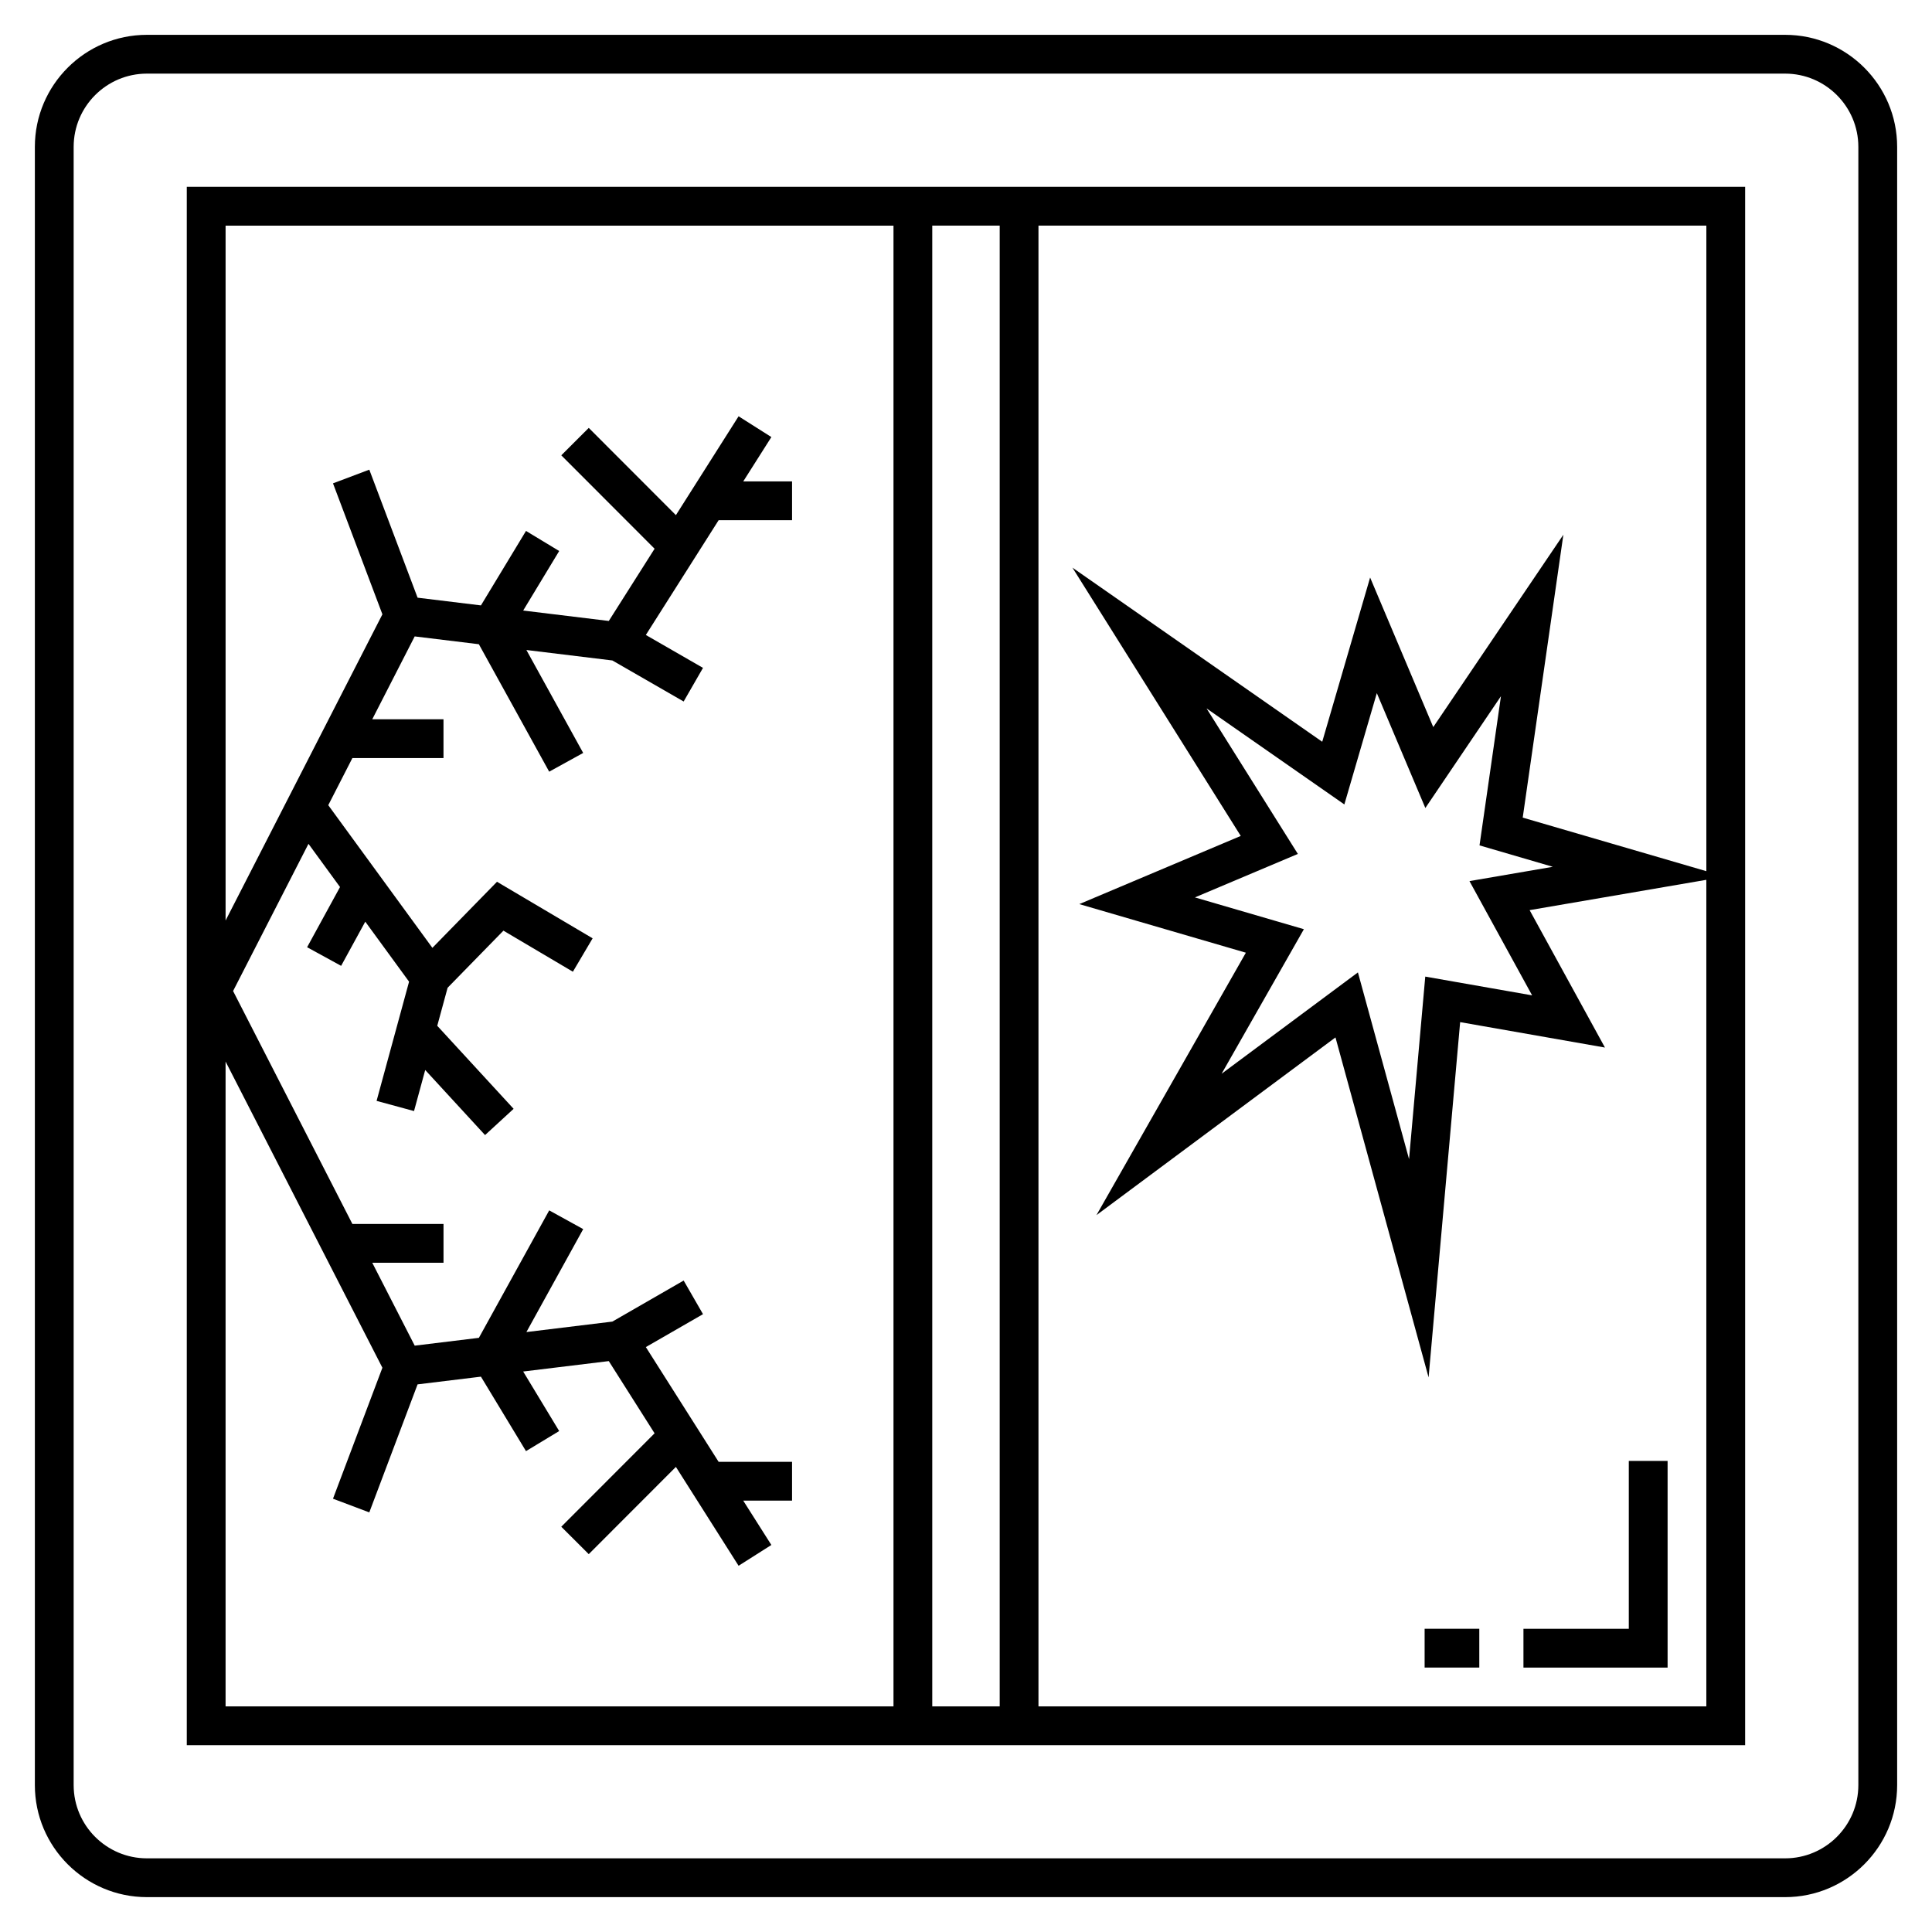
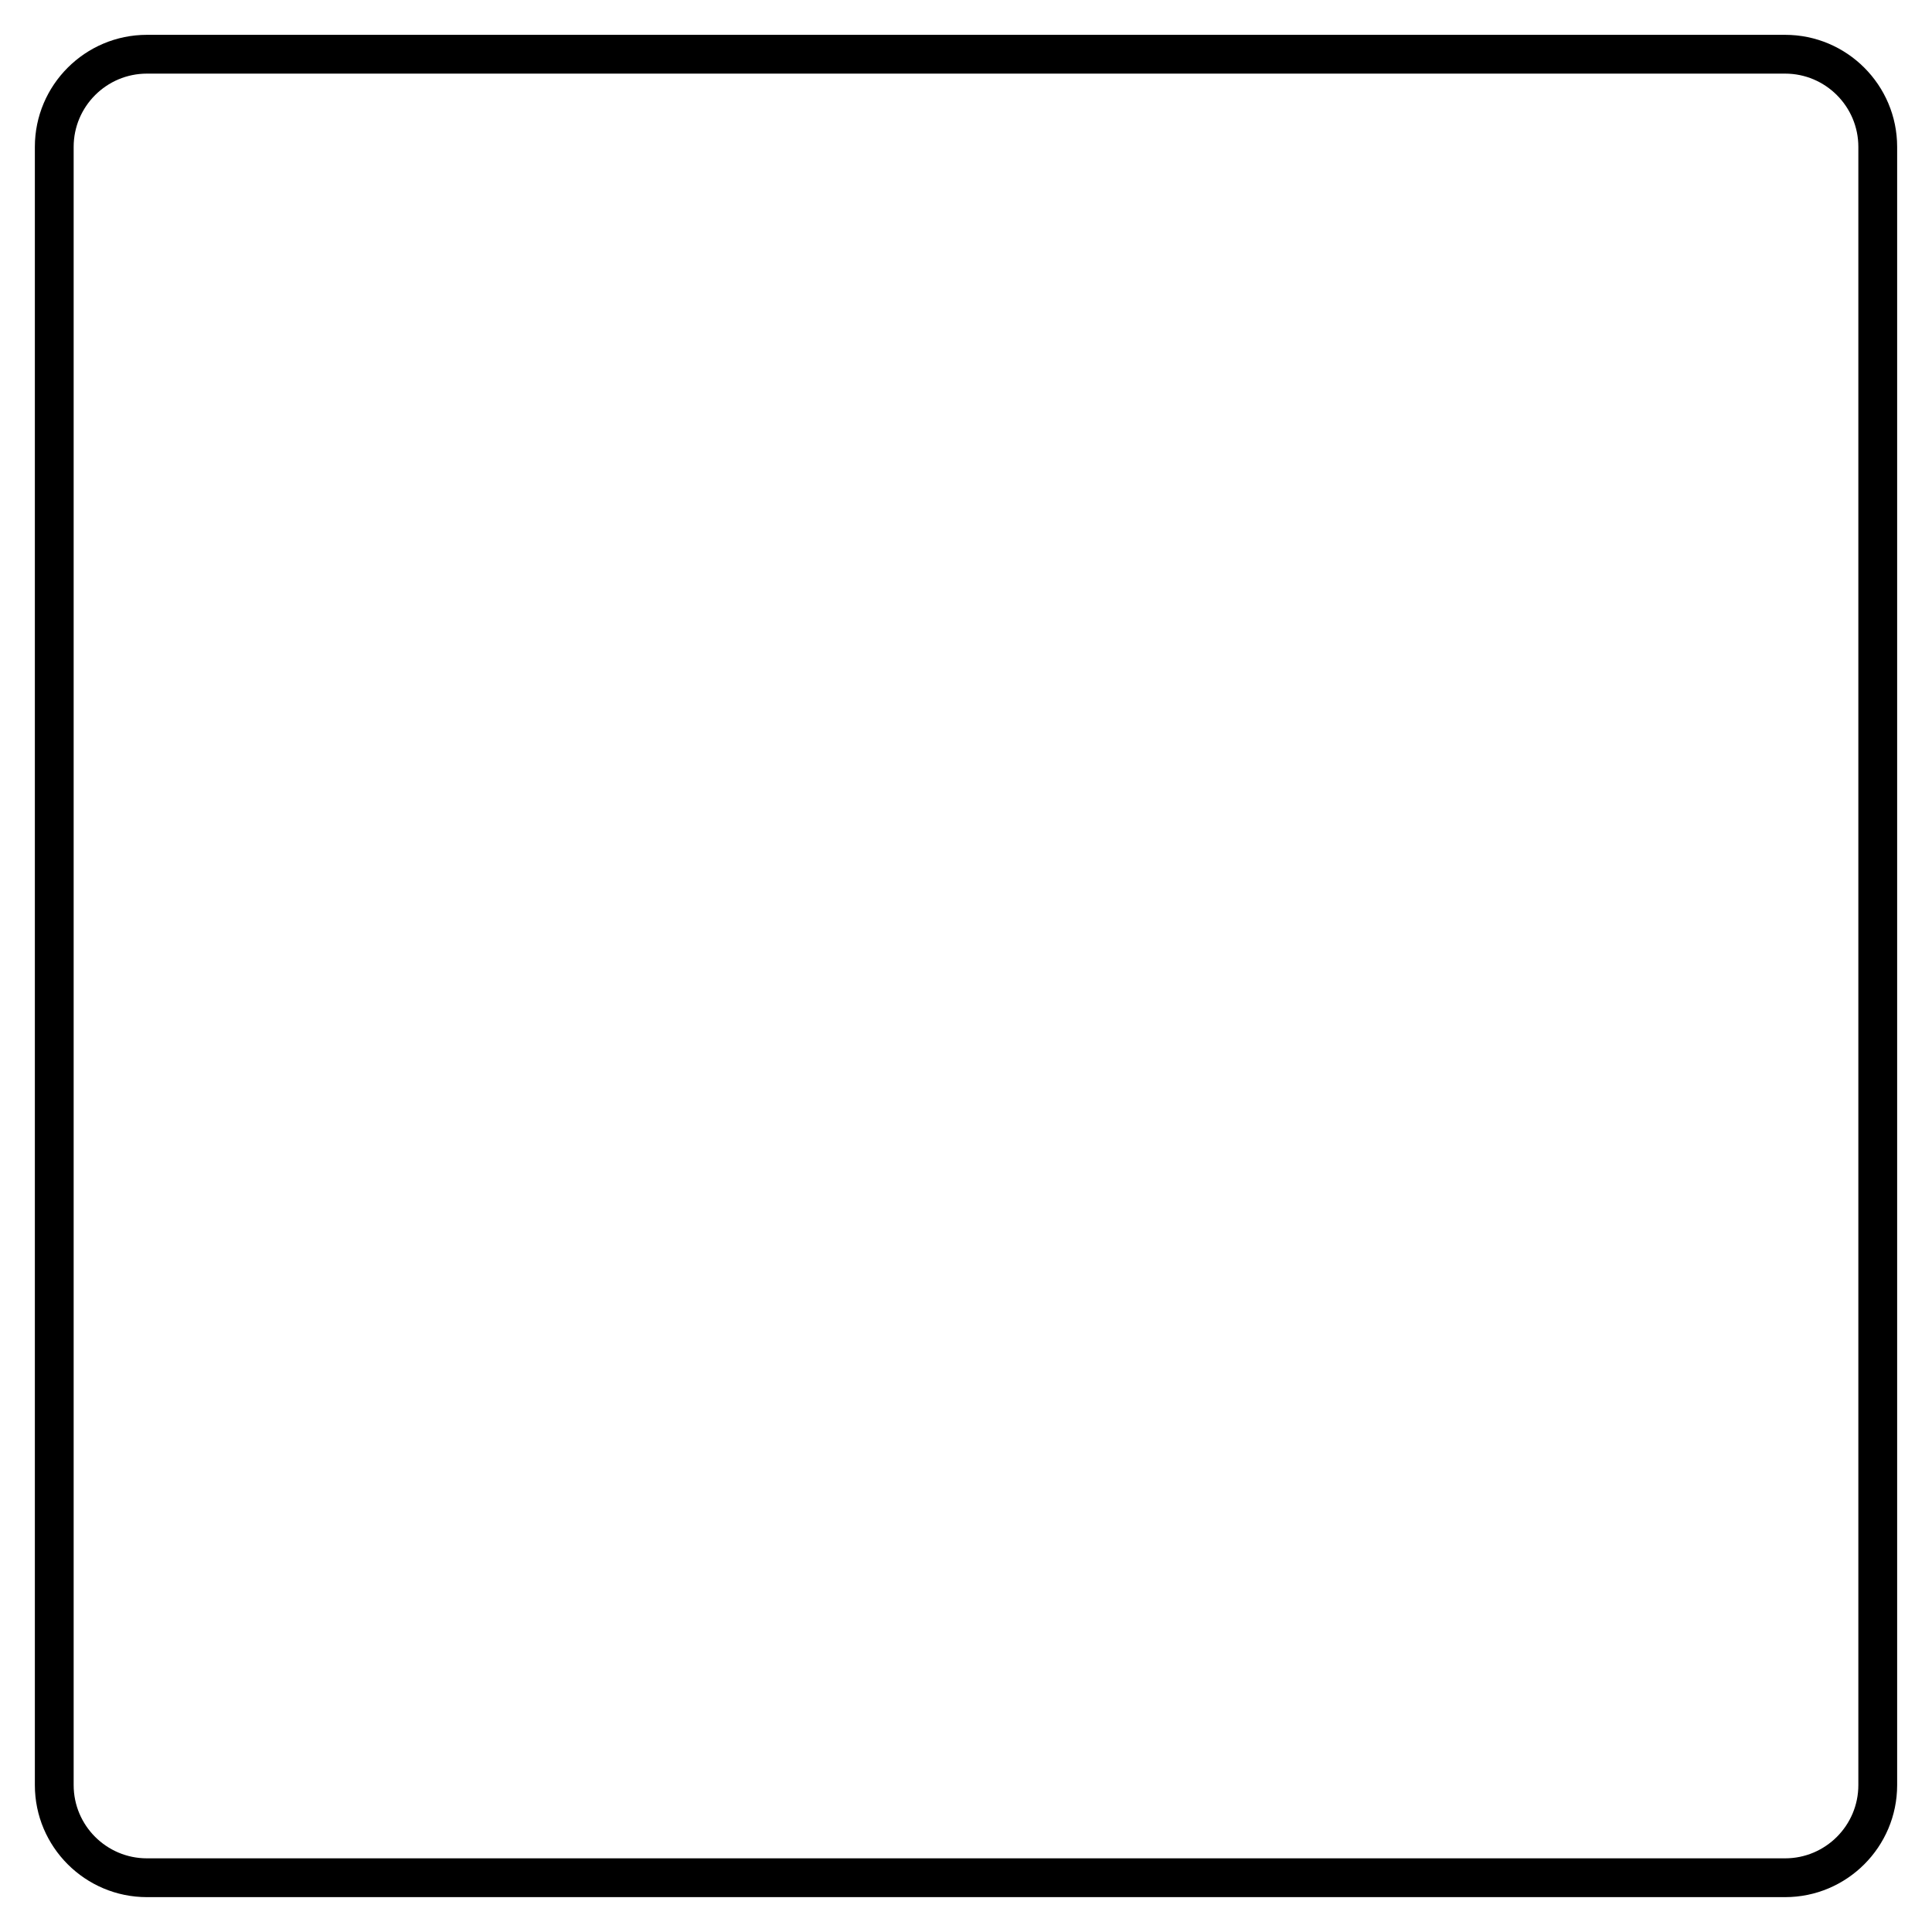
<svg xmlns="http://www.w3.org/2000/svg" fill="#000000" width="800px" height="800px" version="1.1" viewBox="144 144 512 512">
  <g>
    <path d="m617.08 153.23h-434.15c-16.371 0-29.691 13.32-29.691 29.691v434.15c0 16.367 13.32 29.688 29.691 29.688h434.15c16.363 0 29.684-13.32 29.684-29.688v-434.15c0-16.371-13.32-29.691-29.684-29.691zm19.402 463.84c0 10.703-8.707 19.406-19.402 19.406h-434.15c-10.703 0-19.41-8.703-19.41-19.406v-434.15c0-10.699 8.707-19.41 19.41-19.41h434.15c10.695 0 19.402 8.711 19.402 19.41z" />
-     <path d="m521.54 575.64h14.488v10.281h-14.488z" />
-     <path d="m585.93 531.16h-10.281v44.488h-27.918v10.281h38.199z" />
-     <path d="m193.5 193.51v412.98h412.98v-412.98h-412.98zm10.281 402.7v-170.89l41.559 81.145-13.094 34.707 9.621 3.629 12.797-33.93 16.789-2.043 11.941 19.734 8.797-5.32-9.543-15.777 22.688-2.762 12.137 19.137-24.727 24.758 7.281 7.266 23.094-23.121 16.613 26.199 8.688-5.508-7.453-11.75h12.934v-10.281h-19.457l-19.289-30.414 15.148-8.723-5.129-8.91-18.891 10.879-22.781 2.773 15.051-27.281-9.008-4.965-18.637 33.777-17.004 2.07-11.25-21.965h18.879v-10.281h-24.145l-31.621-61.734 19.98-39.008 8.359 11.453-8.723 15.949 9.016 4.934 6.402-11.707 11.605 15.902-8.609 31.59 9.922 2.699 2.965-10.883 15.859 17.246 7.57-6.957-20.238-22.004 2.746-10.078 14.793-15.133 18.406 10.883 5.231-8.852-25.344-14.988-17.121 17.512-27.594-37.809 6.391-12.48h24.145v-10.281h-18.879l11.25-21.965 17.004 2.07 18.637 33.777 9.008-4.965-15.047-27.281 22.781 2.773 18.891 10.875 5.129-8.91-15.148-8.719 19.293-30.418h19.457v-10.281h-12.934l7.453-11.75-8.688-5.508-16.613 26.199-23.094-23.121-7.281 7.266 24.727 24.758-12.137 19.141-22.688-2.762 9.543-15.777-8.797-5.32-11.941 19.734-16.789-2.043-12.797-33.93-9.621 3.629 13.094 34.707-41.559 81.145v-184.15h177v392.42zm187.28 0v-392.42h17.871v392.42zm205.14-392.42v171.08l-48.664-14.195 10.77-74.969-34.477 50.977-16.734-39.633-12.691 43.523-66.199-46.145 44.609 71.105-42.789 18.062 44.145 12.879-39.598 69.547 63.344-47.094 24.676 90.098 8.363-94.152 38.375 6.738-19.965-36.414 46.832-8.035v219.05h-176.99v-392.42zm-40.691 169.92-22.086 3.789 16.602 30.281-28.316-4.973-4.297 48.367-13.551-49.477-36.121 26.855 21.805-38.305-28.883-8.426 27.285-11.52-24.199-38.566 36.52 25.449 8.605-29.504 12.859 30.449 20.035-29.629-5.68 39.535z" />
  </g>
</svg>